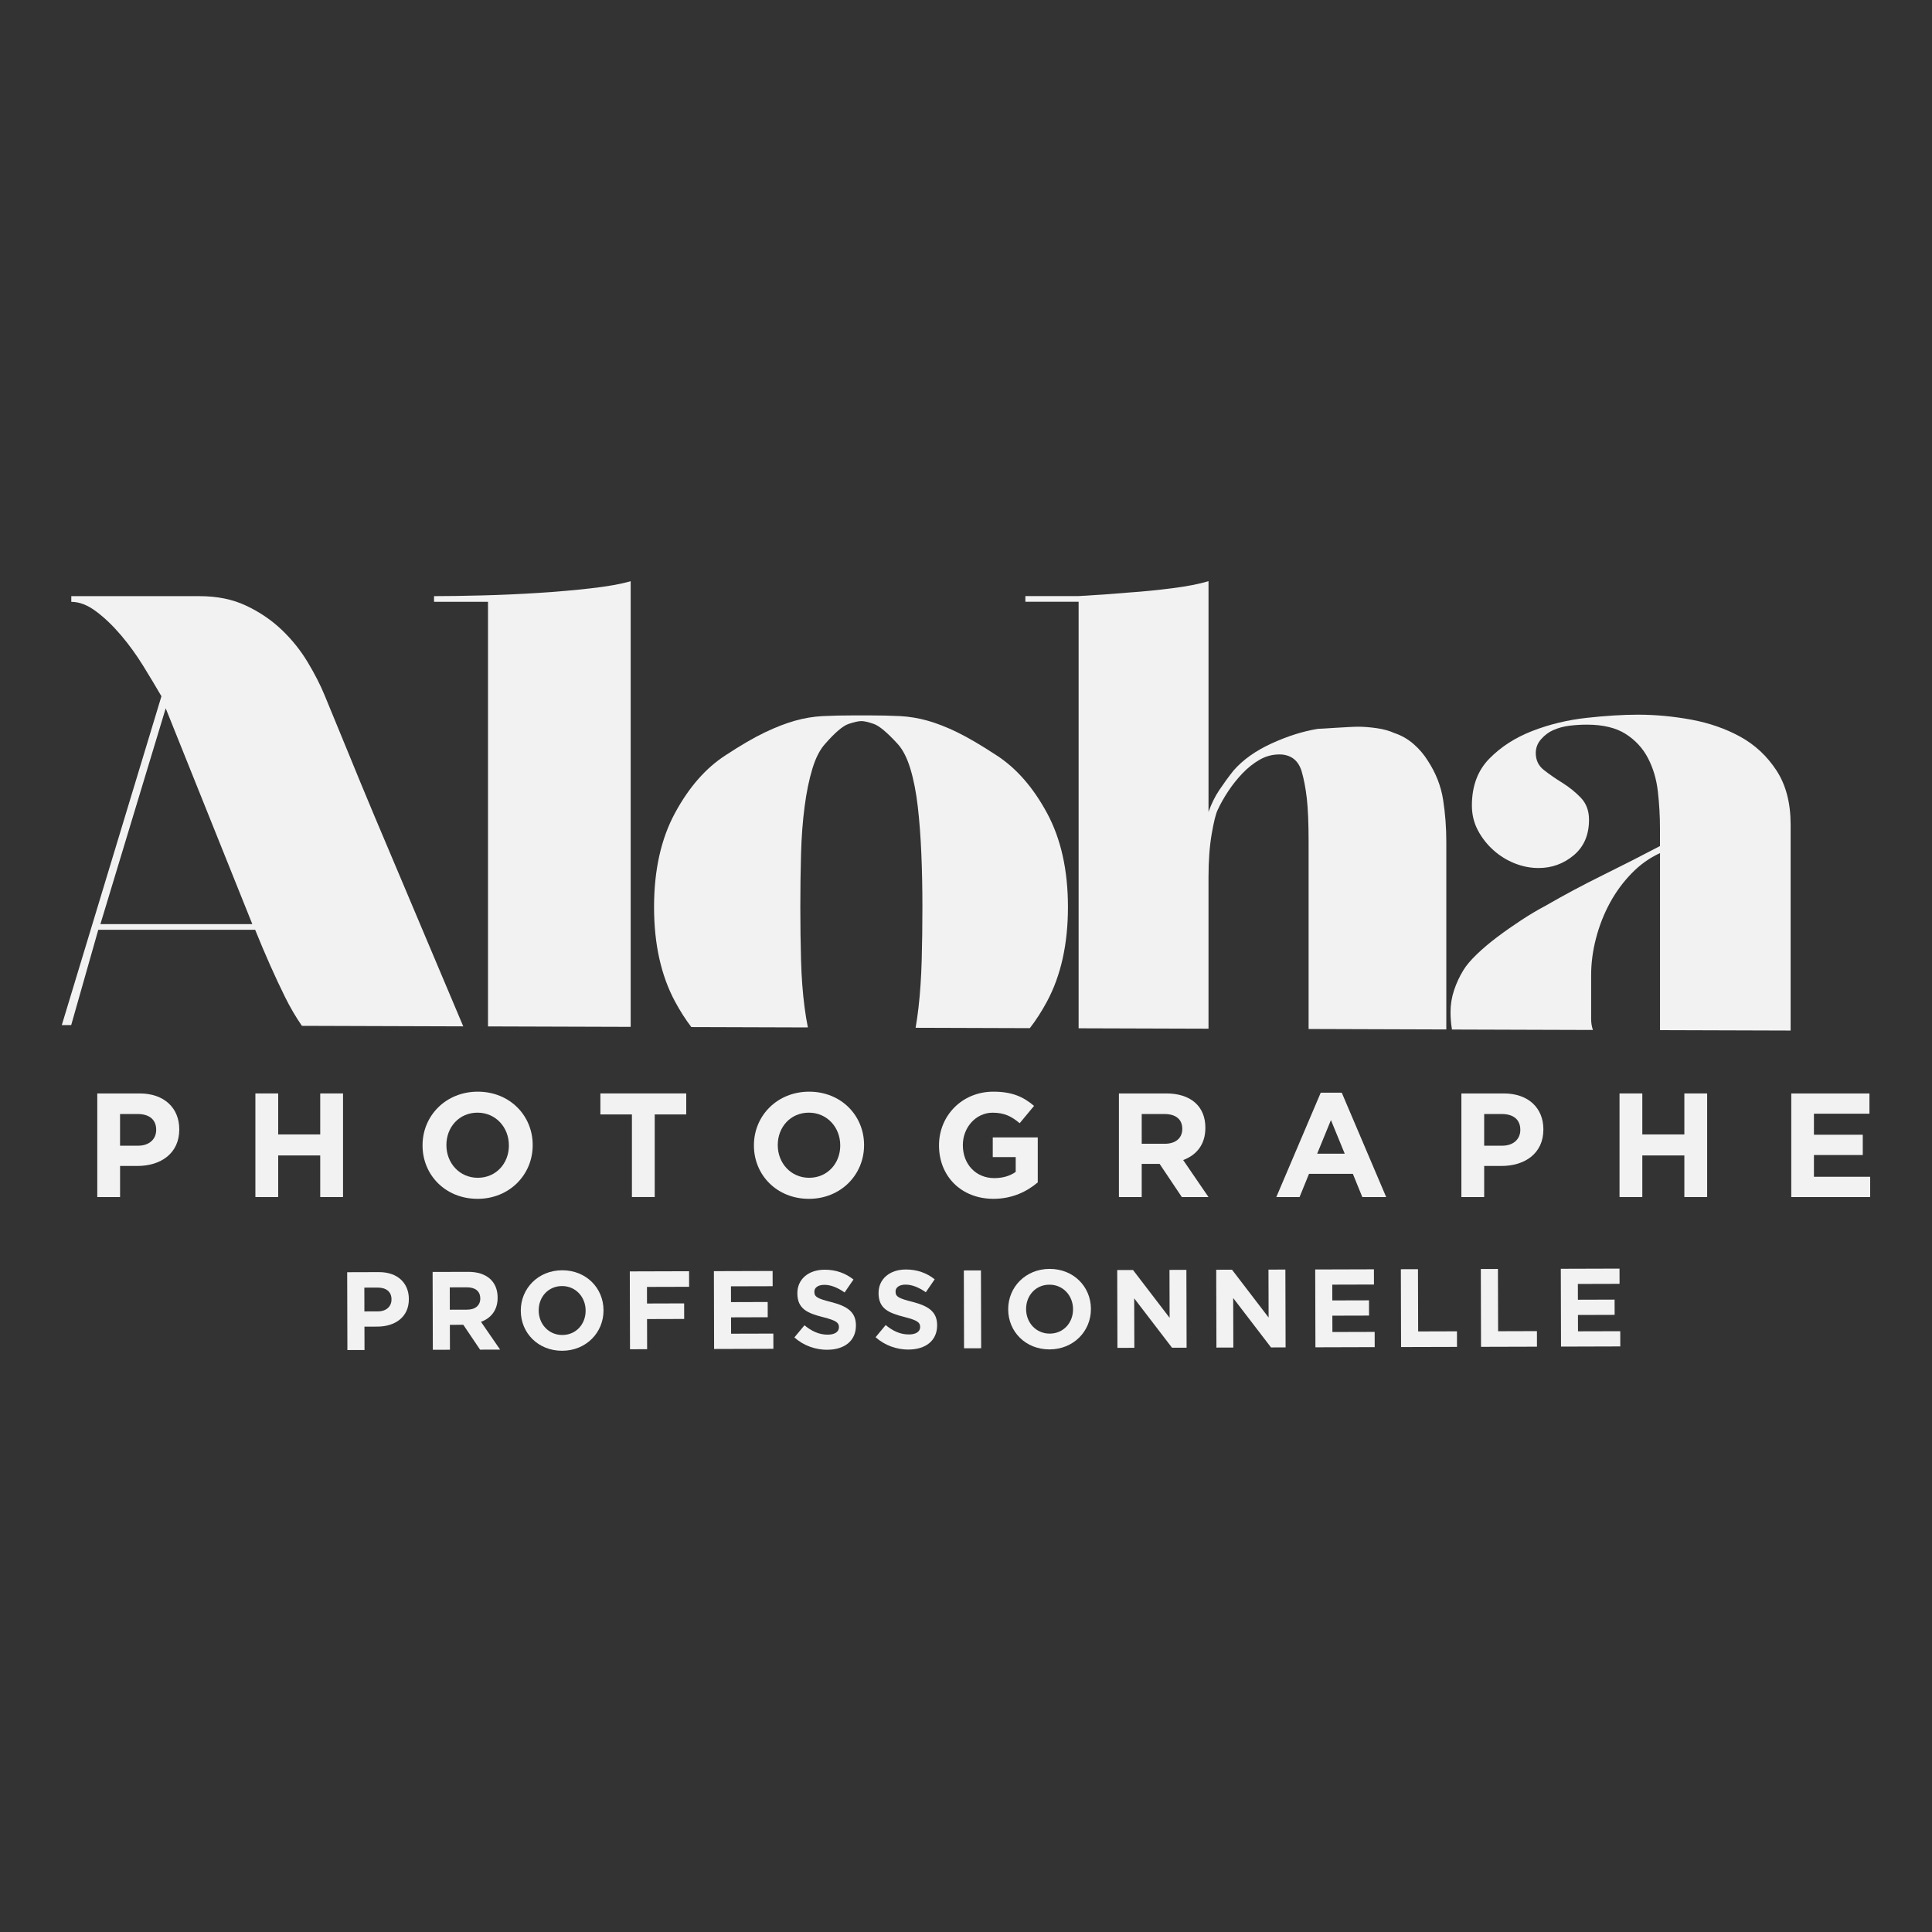
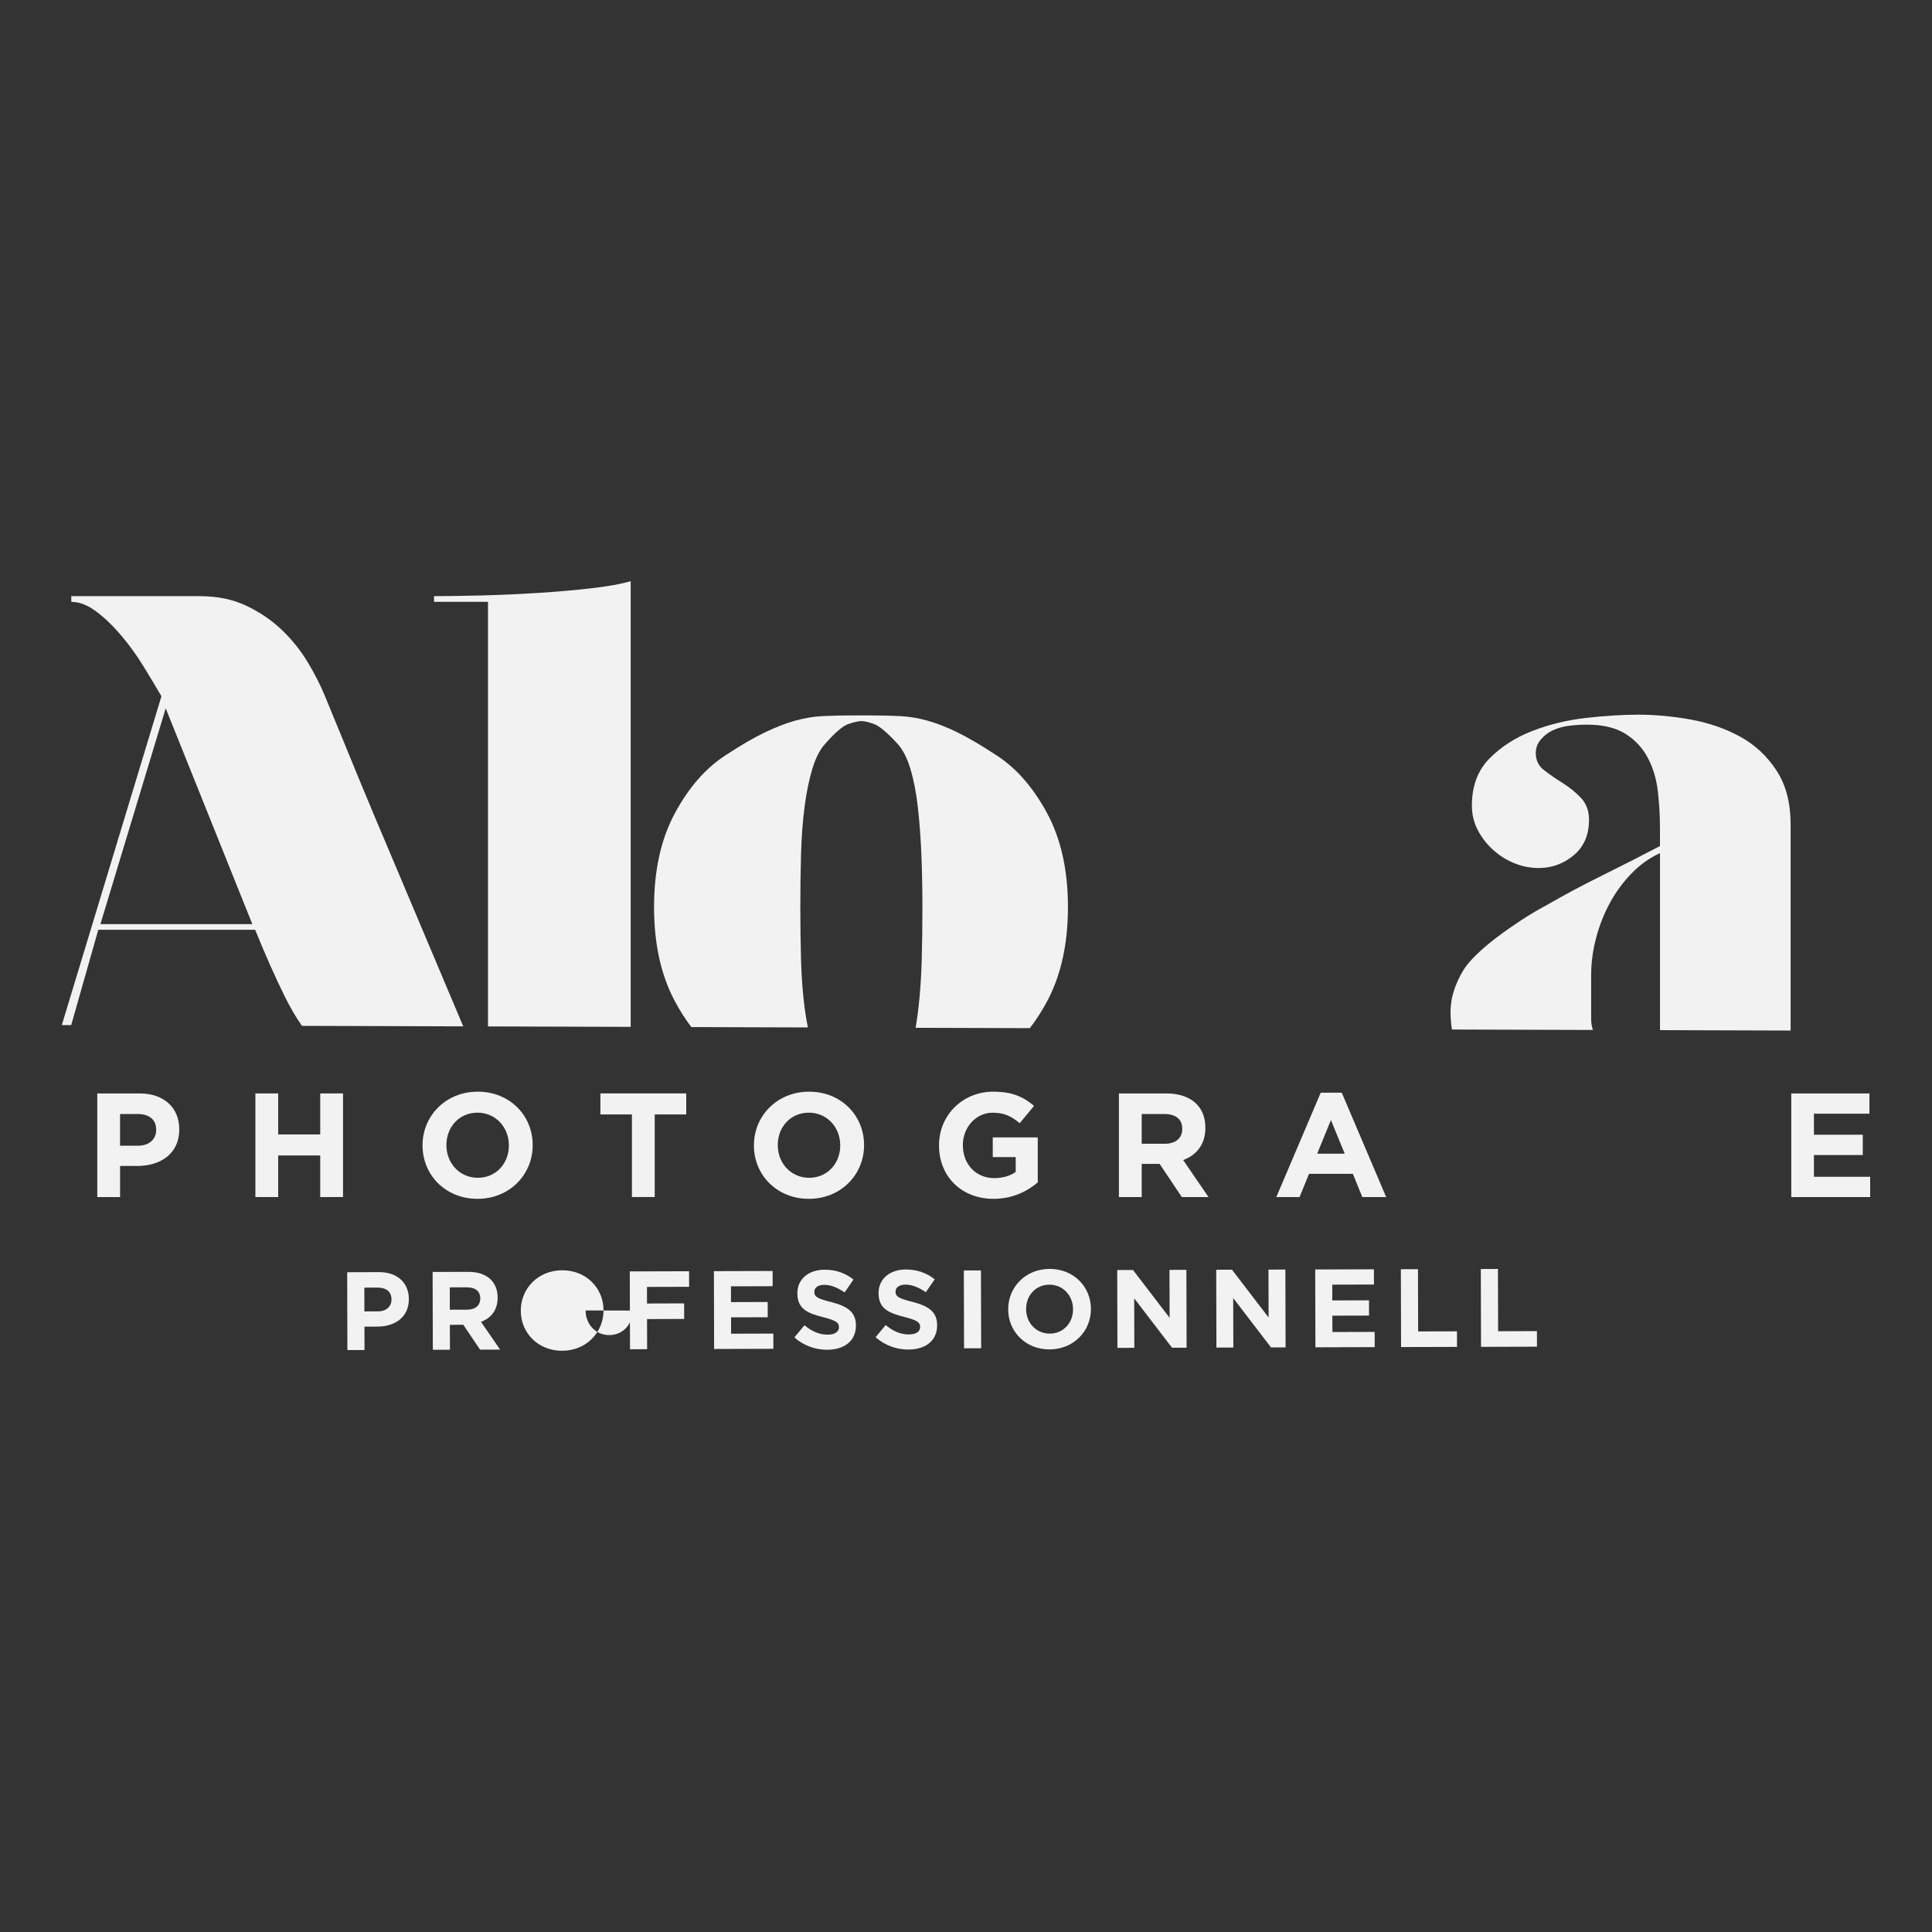
<svg xmlns="http://www.w3.org/2000/svg" id="Calque_1" viewBox="0 0 1000 1000">
  <rect x="0" y="0" width="1000" height="1000" fill="#333333" stroke="none" />
  <defs>
    <style>.cls-1{fill:#f2f2f2;}</style>
  </defs>
  <path class="cls-1" d="M71.11,603.5h-8.96v16.09h-11.8v-53.63h21.91c12.8,0,20.53,7.58,20.53,18.54v.15c0,12.41-9.65,18.85-21.68,18.85ZM80.84,584.73c0-5.29-3.68-8.12-9.58-8.12h-9.12v16.4h9.35c5.9,0,9.35-3.52,9.35-8.12v-.15Z" />
  <path class="cls-1" d="M165.75,619.59v-21.53h-21.76v21.53h-11.8v-53.63h11.8v21.22h21.76v-21.22h11.8v53.63h-11.8Z" />
  <path class="cls-1" d="M247.14,620.51c-16.55,0-28.43-12.34-28.43-27.58v-.15c0-15.25,12.03-27.73,28.58-27.73s28.43,12.34,28.43,27.58v.15c0,15.25-12.03,27.74-28.58,27.74ZM263.39,592.77c0-9.19-6.74-16.86-16.24-16.86s-16.09,7.51-16.09,16.7v.15c0,9.19,6.74,16.86,16.25,16.86s16.09-7.51,16.09-16.7v-.15Z" />
  <path class="cls-1" d="M338.88,576.83v42.75h-11.8v-42.75h-16.32v-10.88h44.44v10.88h-16.32Z" />
  <path class="cls-1" d="M418.66,620.51c-16.55,0-28.43-12.34-28.43-27.58v-.15c0-15.25,12.03-27.73,28.58-27.73s28.43,12.34,28.43,27.58v.15c0,15.25-12.03,27.74-28.58,27.74ZM434.9,592.77c0-9.19-6.74-16.86-16.24-16.86s-16.09,7.51-16.09,16.7v.15c0,9.19,6.74,16.86,16.25,16.86s16.09-7.51,16.09-16.7v-.15Z" />
  <path class="cls-1" d="M514.23,620.51c-16.7,0-28.2-11.72-28.2-27.58v-.15c0-15.25,11.88-27.73,28.12-27.73,9.65,0,15.48,2.6,21.07,7.36l-7.43,8.96c-4.14-3.45-7.82-5.44-14.02-5.44-8.58,0-15.4,7.58-15.4,16.7v.15c0,9.81,6.74,17.01,16.25,17.01,4.29,0,8.12-1.07,11.11-3.22v-7.66h-11.88v-10.19h23.29v23.29c-5.52,4.67-13.1,8.5-22.91,8.5Z" />
  <path class="cls-1" d="M611.71,619.59l-11.49-17.16h-9.27v17.16h-11.8v-53.63h24.52c12.64,0,20.23,6.66,20.23,17.7v.15c0,8.66-4.67,14.1-11.49,16.63l13.1,19.15h-13.79ZM611.94,584.27c0-5.06-3.52-7.66-9.27-7.66h-11.72v15.4h11.95c5.74,0,9.04-3.07,9.04-7.59v-.15Z" />
  <path class="cls-1" d="M705.13,619.59l-4.9-12.03h-22.68l-4.9,12.03h-12.03l22.99-54.02h10.88l22.99,54.02h-12.34ZM688.89,579.75l-7.12,17.39h14.25l-7.13-17.39Z" />
-   <path class="cls-1" d="M777.17,603.5h-8.96v16.09h-11.8v-53.63h21.91c12.8,0,20.53,7.58,20.53,18.54v.15c0,12.41-9.65,18.85-21.68,18.85ZM786.91,584.73c0-5.29-3.68-8.12-9.58-8.12h-9.12v16.4h9.35c5.9,0,9.35-3.52,9.35-8.12v-.15Z" />
-   <path class="cls-1" d="M871.82,619.59v-21.53h-21.76v21.53h-11.8v-53.63h11.8v21.22h21.76v-21.22h11.8v53.63h-11.8Z" />
  <path class="cls-1" d="M927.16,619.59v-53.63h40.46v10.5h-28.73v10.88h25.28v10.5h-25.28v11.26h29.11v10.5h-40.84Z" />
  <path class="cls-1" d="M195.37,686.65l-6.73.02.03,12.09-8.86.03-.11-40.29,16.46-.05c9.61-.03,15.44,5.65,15.46,13.88v.12c.03,9.32-7.21,14.18-16.25,14.2ZM202.64,672.53c-.01-3.97-2.78-6.09-7.21-6.08l-6.85.02.03,12.32,7.02-.02c4.43-.01,7.02-2.67,7-6.12v-.11Z" />
  <path class="cls-1" d="M248.48,698.58l-8.67-12.87-6.96.02.04,12.89-8.86.03-.11-40.29,18.42-.05c9.5-.03,15.21,4.96,15.23,13.25v.12c.02,6.5-3.48,10.6-8.6,12.51l9.88,14.36-10.36.03ZM248.58,672.05c-.01-3.8-2.66-5.75-6.98-5.74l-8.8.03.03,11.57,8.98-.03c4.32-.01,6.78-2.32,6.78-5.72v-.12Z" />
-   <path class="cls-1" d="M290.97,699.16c-12.43.03-21.38-9.21-21.41-20.66v-.12c-.03-11.45,8.98-20.86,21.41-20.89,12.43-.03,21.38,9.21,21.41,20.66v.12c.03,11.45-8.98,20.86-21.41,20.89ZM303.12,678.29c-.02-6.91-5.1-12.65-12.24-12.63-7.14.02-12.07,5.68-12.05,12.58v.12c.02,6.91,5.1,12.65,12.24,12.63,7.14-.02,12.07-5.68,12.05-12.58v-.12Z" />
+   <path class="cls-1" d="M290.97,699.16c-12.43.03-21.38-9.21-21.41-20.66v-.12c-.03-11.45,8.98-20.86,21.41-20.89,12.43-.03,21.38,9.21,21.41,20.66v.12c.03,11.45-8.98,20.86-21.41,20.89ZM303.12,678.29v.12c.02,6.91,5.1,12.65,12.24,12.63,7.14-.02,12.07-5.68,12.05-12.58v-.12Z" />
  <path class="cls-1" d="M334.87,666.11l.02,8.58,19.22-.06.02,8.06-19.22.06.04,15.6-8.86.02-.11-40.29,30.68-.09.02,8.06-21.81.06Z" />
  <path class="cls-1" d="M369.62,698.24l-.11-40.29,30.39-.09.02,7.88-21.58.06.02,8.17,18.99-.06.02,7.89-18.99.06.03,8.46,21.87-.06.02,7.88-30.68.09Z" />
  <path class="cls-1" d="M428.28,698.65c-6.1.02-12.27-2.09-17.11-6.4l5.22-6.29c3.63,2.98,7.44,4.87,12.04,4.86,3.63-.01,5.81-1.46,5.8-3.82v-.12c0-2.24-1.39-3.39-8.13-5.1-8.12-2.05-13.36-4.28-13.39-12.28v-.12c-.02-7.31,5.83-12.16,14.07-12.18,5.87-.02,10.88,1.81,14.98,5.08l-4.59,6.69c-3.57-2.47-7.09-3.95-10.49-3.94-3.39,0-5.17,1.57-5.17,3.52v.12c0,2.65,1.74,3.51,8.71,5.27,8.18,2.11,12.79,5.03,12.81,12.05v.11c.02,8-6.07,12.51-14.76,12.53Z" />
  <path class="cls-1" d="M470.31,698.54c-6.1.02-12.27-2.09-17.11-6.4l5.22-6.29c3.63,2.98,7.44,4.87,12.04,4.86,3.63,0,5.81-1.46,5.8-3.82v-.12c0-2.24-1.39-3.39-8.13-5.1-8.12-2.05-13.36-4.28-13.39-12.28v-.12c-.02-7.31,5.83-12.16,14.07-12.18,5.87-.02,10.88,1.81,14.98,5.08l-4.59,6.69c-3.57-2.47-7.09-3.95-10.49-3.94-3.39,0-5.17,1.57-5.17,3.52v.12c0,2.65,1.74,3.51,8.71,5.27,8.18,2.11,12.79,5.03,12.81,12.05v.11c.02,8-6.07,12.51-14.76,12.53Z" />
  <path class="cls-1" d="M498.99,697.88l-.11-40.29,8.86-.03.11,40.29-8.86.03Z" />
  <path class="cls-1" d="M543.25,698.45c-12.43.03-21.38-9.21-21.41-20.66v-.12c-.03-11.45,8.98-20.86,21.41-20.89,12.43-.03,21.38,9.21,21.41,20.66v.12c.03,11.45-8.98,20.86-21.41,20.89ZM555.4,677.58c-.02-6.91-5.1-12.65-12.24-12.63-7.14.02-12.07,5.68-12.05,12.58v.12c.02,6.91,5.1,12.64,12.24,12.63,7.14-.02,12.07-5.68,12.05-12.58v-.12Z" />
  <path class="cls-1" d="M606.64,697.58l-19.58-25.56.07,25.61-8.75.03-.11-40.29,8.17-.02,18.95,24.75-.07-24.8,8.75-.03.11,40.29-7.54.02Z" />
  <path class="cls-1" d="M657.88,697.43l-19.58-25.56.07,25.61-8.75.03-.11-40.29,8.17-.02,18.95,24.75-.07-24.8,8.75-.03.11,40.29-7.54.02Z" />
  <path class="cls-1" d="M680.86,697.37l-.11-40.29,30.39-.09.02,7.88-21.58.06.02,8.17,18.99-.05.02,7.89-18.99.05.03,8.46,21.87-.06.02,7.88-30.68.09Z" />
  <path class="cls-1" d="M725.19,697.24l-.11-40.29,8.86-.03.09,32.23,20.09-.06.02,8.06-28.95.08Z" />
  <path class="cls-1" d="M766.58,697.13l-.11-40.29,8.86-.03.09,32.23,20.09-.06.02,8.06-28.95.08Z" />
-   <path class="cls-1" d="M807.98,697.01l-.11-40.29,30.39-.09.02,7.88-21.58.06.02,8.17,18.99-.06.02,7.89-18.99.06.03,8.46,21.87-.06.02,7.88-30.68.09Z" />
  <path class="cls-1" d="M36.85,530.59l14.02-49.33h81.2c5.14,12.74,10.29,24.31,15.43,34.72,2.67,5.41,5.6,10.4,8.77,14.99l83.51.27c-5.97-14.11-11.88-28.08-17.69-41.89-4.41-10.53-9.07-21.55-13.96-33.07-4.9-11.51-9.74-22.96-14.51-34.35-4.78-11.39-9.31-22.35-13.6-32.89-4.29-10.53-8.27-20.21-11.94-29.03-2.2-5.38-5.14-11.14-8.82-17.27-3.67-6.12-8.15-11.69-13.41-16.72-5.27-5.02-11.39-9.19-18.37-12.49-6.98-3.31-15.01-4.96-24.07-4.96H36.9v2.94c4.16,0,8.45,1.65,12.86,4.96,4.41,3.31,8.69,7.41,12.86,12.31,4.16,4.9,8.02,10.23,11.57,15.98,3.55,5.76,6.67,10.97,9.37,15.62l-51.57,170.2,4.85.02ZM85.77,366.62l44.83,111.7H51.97l33.8-111.7Z" />
  <path class="cls-1" d="M252.58,531.27l73.86.23v-230.66c-5.14,1.47-12,2.7-20.58,3.67-8.58.98-17.7,1.78-27.37,2.39-9.68.61-19.35,1.05-29.03,1.29-9.68.25-17.95.37-24.8.37v2.94h27.93v219.77Z" />
  <path class="cls-1" d="M357.86,531.61l60.3.19c-.66-3.22-1.22-6.65-1.7-10.31-.98-7.47-1.6-15.62-1.84-24.43-.25-8.82-.37-18.01-.37-27.56s.12-18.74.37-27.56c.24-8.82.86-16.96,1.84-24.43.98-7.47,2.32-14.02,4.04-19.66,1.71-5.63,3.92-9.92,6.61-12.86,5.14-5.88,9.19-9.31,12.12-10.29,2.94-.98,5.14-1.47,6.61-1.47s3.61.49,6.43,1.47c2.81.98,6.92,4.41,12.31,10.29,2.69,2.94,4.9,7.23,6.61,12.86,1.71,5.64,3,12.19,3.86,19.66.86,7.48,1.47,15.62,1.84,24.43.37,8.82.55,18,.55,27.56s-.13,18.74-.37,27.56c-.25,8.82-.8,16.96-1.65,24.43-.43,3.71-.93,7.2-1.5,10.49l59.12.19c3.18-4.09,6.14-8.69,8.89-13.8,7.22-13.47,10.84-29.76,10.84-48.87s-3.62-35.33-10.84-48.69c-7.23-13.35-15.98-23.33-26.27-29.95-7.84-5.14-14.51-9.06-20.03-11.76-5.51-2.69-10.66-4.71-15.43-6.06-4.78-1.34-9.55-2.14-14.33-2.39-4.78-.24-10.47-.37-17.09-.37h-5.88c-6.61,0-12.31.13-17.09.37-4.78.25-9.55,1.05-14.33,2.39-4.78,1.35-9.98,3.37-15.62,6.06-5.64,2.7-12.37,6.61-20.21,11.76-10.29,6.61-19.05,16.6-26.27,29.95-7.23,13.35-10.84,29.58-10.84,48.69s3.61,35.4,10.84,48.87c2.62,4.88,5.44,9.29,8.46,13.24Z" />
-   <path class="cls-1" d="M558.28,532.24l67.24.21v-78.39c0-8.57.55-16.04,1.65-22.41,1.1-6.37,2.14-10.53,3.12-12.49,1.47-3.18,3.31-6.43,5.51-9.74,2.2-3.31,4.65-6.37,7.35-9.19,2.69-2.81,5.63-5.14,8.82-6.98,3.18-1.84,6.61-2.76,10.29-2.76,2.69,0,5.02.68,6.98,2.02,1.96,1.35,3.43,3.49,4.41,6.43,1.22,4.17,2.14,8.94,2.76,14.33.61,5.39.92,12.86.92,22.41v96.93l71.28.23v-97.16c0-7.35-.55-14.57-1.65-21.68-1.1-7.1-3.74-13.84-7.9-20.21-1.96-3.18-4.41-6.06-7.35-8.64-2.94-2.57-6.25-4.47-9.92-5.7-2.7-1.22-5.82-2.08-9.37-2.57-3.55-.49-6.68-.73-9.37-.73-1.23,0-2.94.06-5.14.18-2.2.13-4.35.25-6.43.37-2.08.13-4.04.25-5.88.37-1.84.13-3,.18-3.49.18-7.59,1.23-15.56,3.74-23.88,7.53-8.33,3.8-14.94,8.51-19.84,14.15-2.7,3.43-5.14,6.8-7.35,10.1-2.2,3.31-4.04,7.04-5.51,11.21v-119.42c-4.9,1.47-11.21,2.7-18.92,3.67-7.72.98-15.13,1.72-22.23,2.2-8.33.73-17.03,1.35-26.09,1.84h-27.56v2.94h27.56v220.74Z" />
  <path class="cls-1" d="M824.48,533.09c-.6-1.82-.91-3.66-.91-5.54v-22.78c0-6.37.86-12.8,2.57-19.29,1.71-6.49,4.1-12.55,7.17-18.19,3.06-5.63,6.8-10.71,11.21-15.25,4.41-4.53,9.31-8.02,14.7-10.47v91.63l67.61.21v-106.54c0-11.26-2.45-20.63-7.35-28.11-4.9-7.47-11.15-13.28-18.74-17.45-7.6-4.16-16.05-7.1-25.35-8.82-9.31-1.71-18.5-2.57-27.56-2.57-7.84,0-16.72.55-26.64,1.65-9.92,1.1-19.29,3.37-28.11,6.8-8.82,3.43-16.23,8.21-22.23,14.33-6.01,6.13-9,14.21-9,24.25,0,4.66,1.04,8.94,3.12,12.86,2.08,3.92,4.78,7.35,8.08,10.29,3.31,2.94,6.98,5.21,11.02,6.8,4.04,1.6,8.14,2.39,12.31,2.39,6.86,0,12.92-2.21,18.19-6.61,5.26-4.41,7.9-10.53,7.9-18.37,0-4.65-1.41-8.45-4.23-11.39-2.82-2.94-6.01-5.51-9.55-7.72-3.55-2.2-6.74-4.41-9.55-6.61-2.82-2.2-4.23-5.14-4.23-8.82,0-2.69.92-5.08,2.76-7.16,1.84-2.08,3.86-3.61,6.06-4.59,2.69-1.22,5.57-2.02,8.63-2.39,3.06-.37,6.06-.55,9-.55,8.32,0,15,1.6,20.03,4.78,5.02,3.19,8.88,7.35,11.57,12.49,2.69,5.14,4.41,10.9,5.14,17.27.73,6.37,1.1,12.74,1.1,19.11v9.19c-9.31,4.9-19.17,9.92-29.58,15.06-10.41,5.14-20.27,10.41-29.58,15.8-4.17,2.2-8.39,4.72-12.68,7.53-4.29,2.82-8.39,5.69-12.31,8.64-3.92,2.94-7.48,5.94-10.66,9-3.19,3.07-5.51,5.82-6.98,8.27-1.96,3.19-3.55,6.61-4.78,10.29-1.23,3.67-1.84,7.48-1.84,11.39,0,3.15.26,6.14.75,8.98l72.92.23Z" />
</svg>